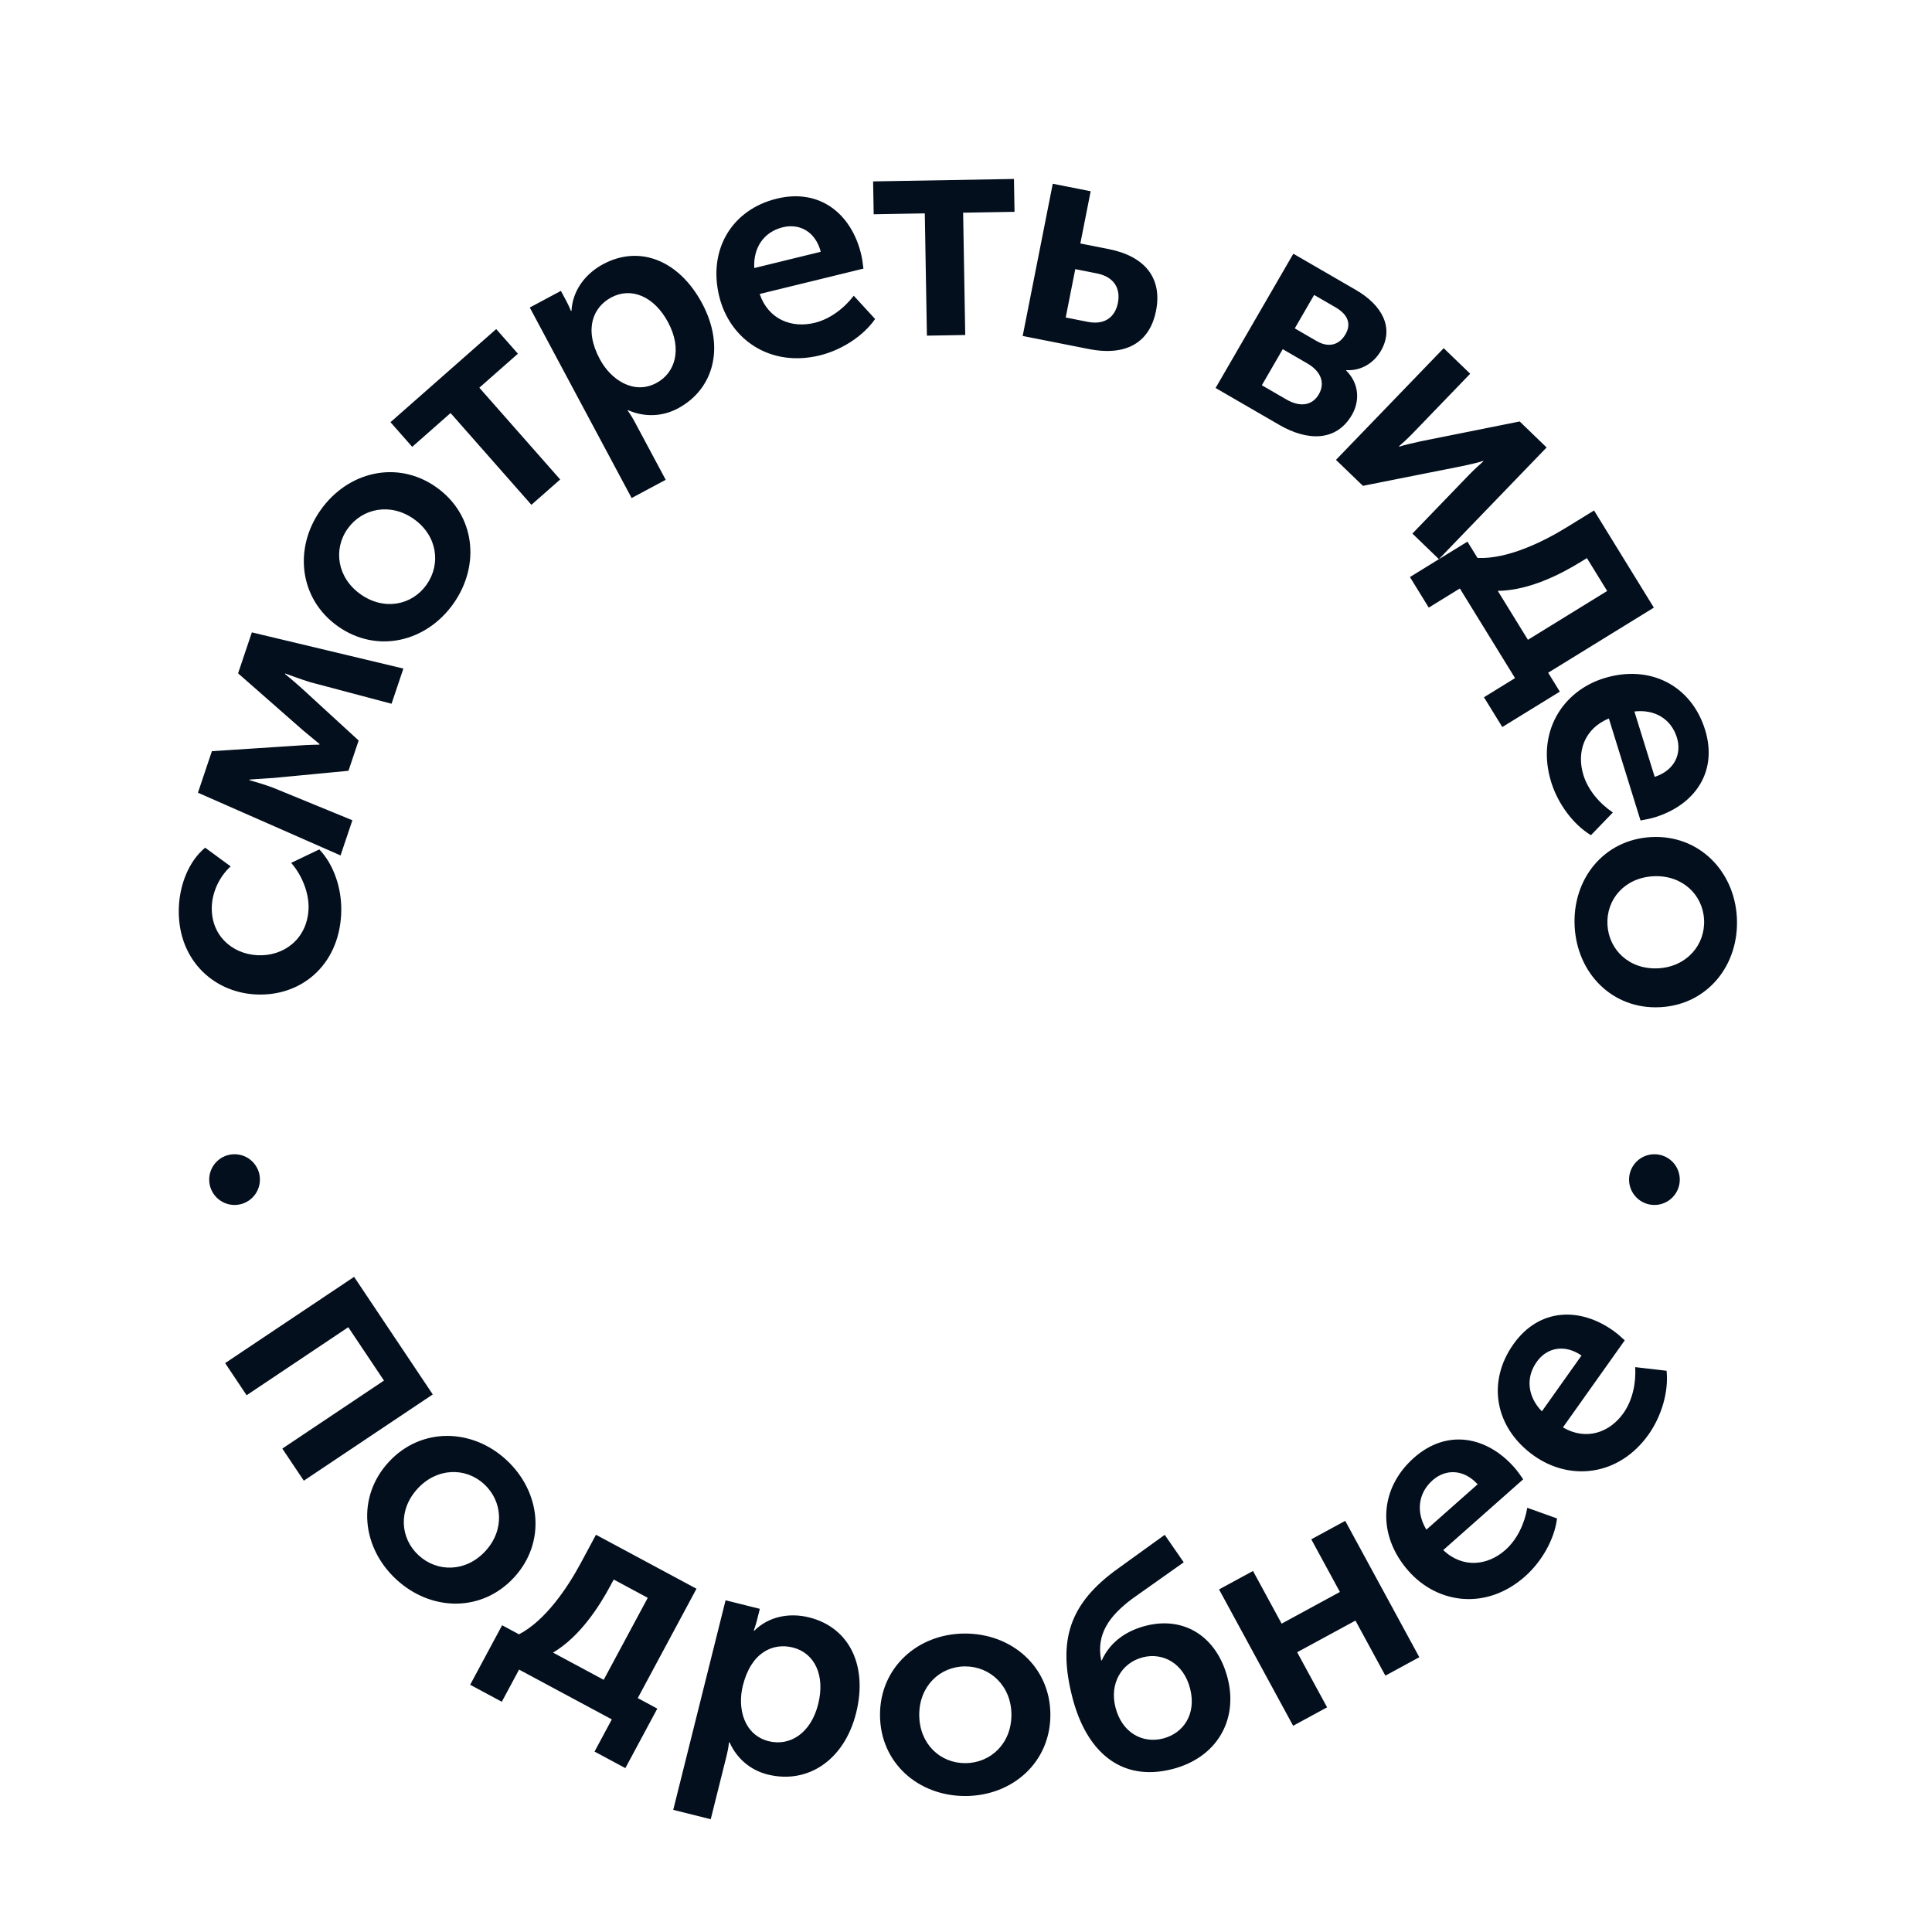
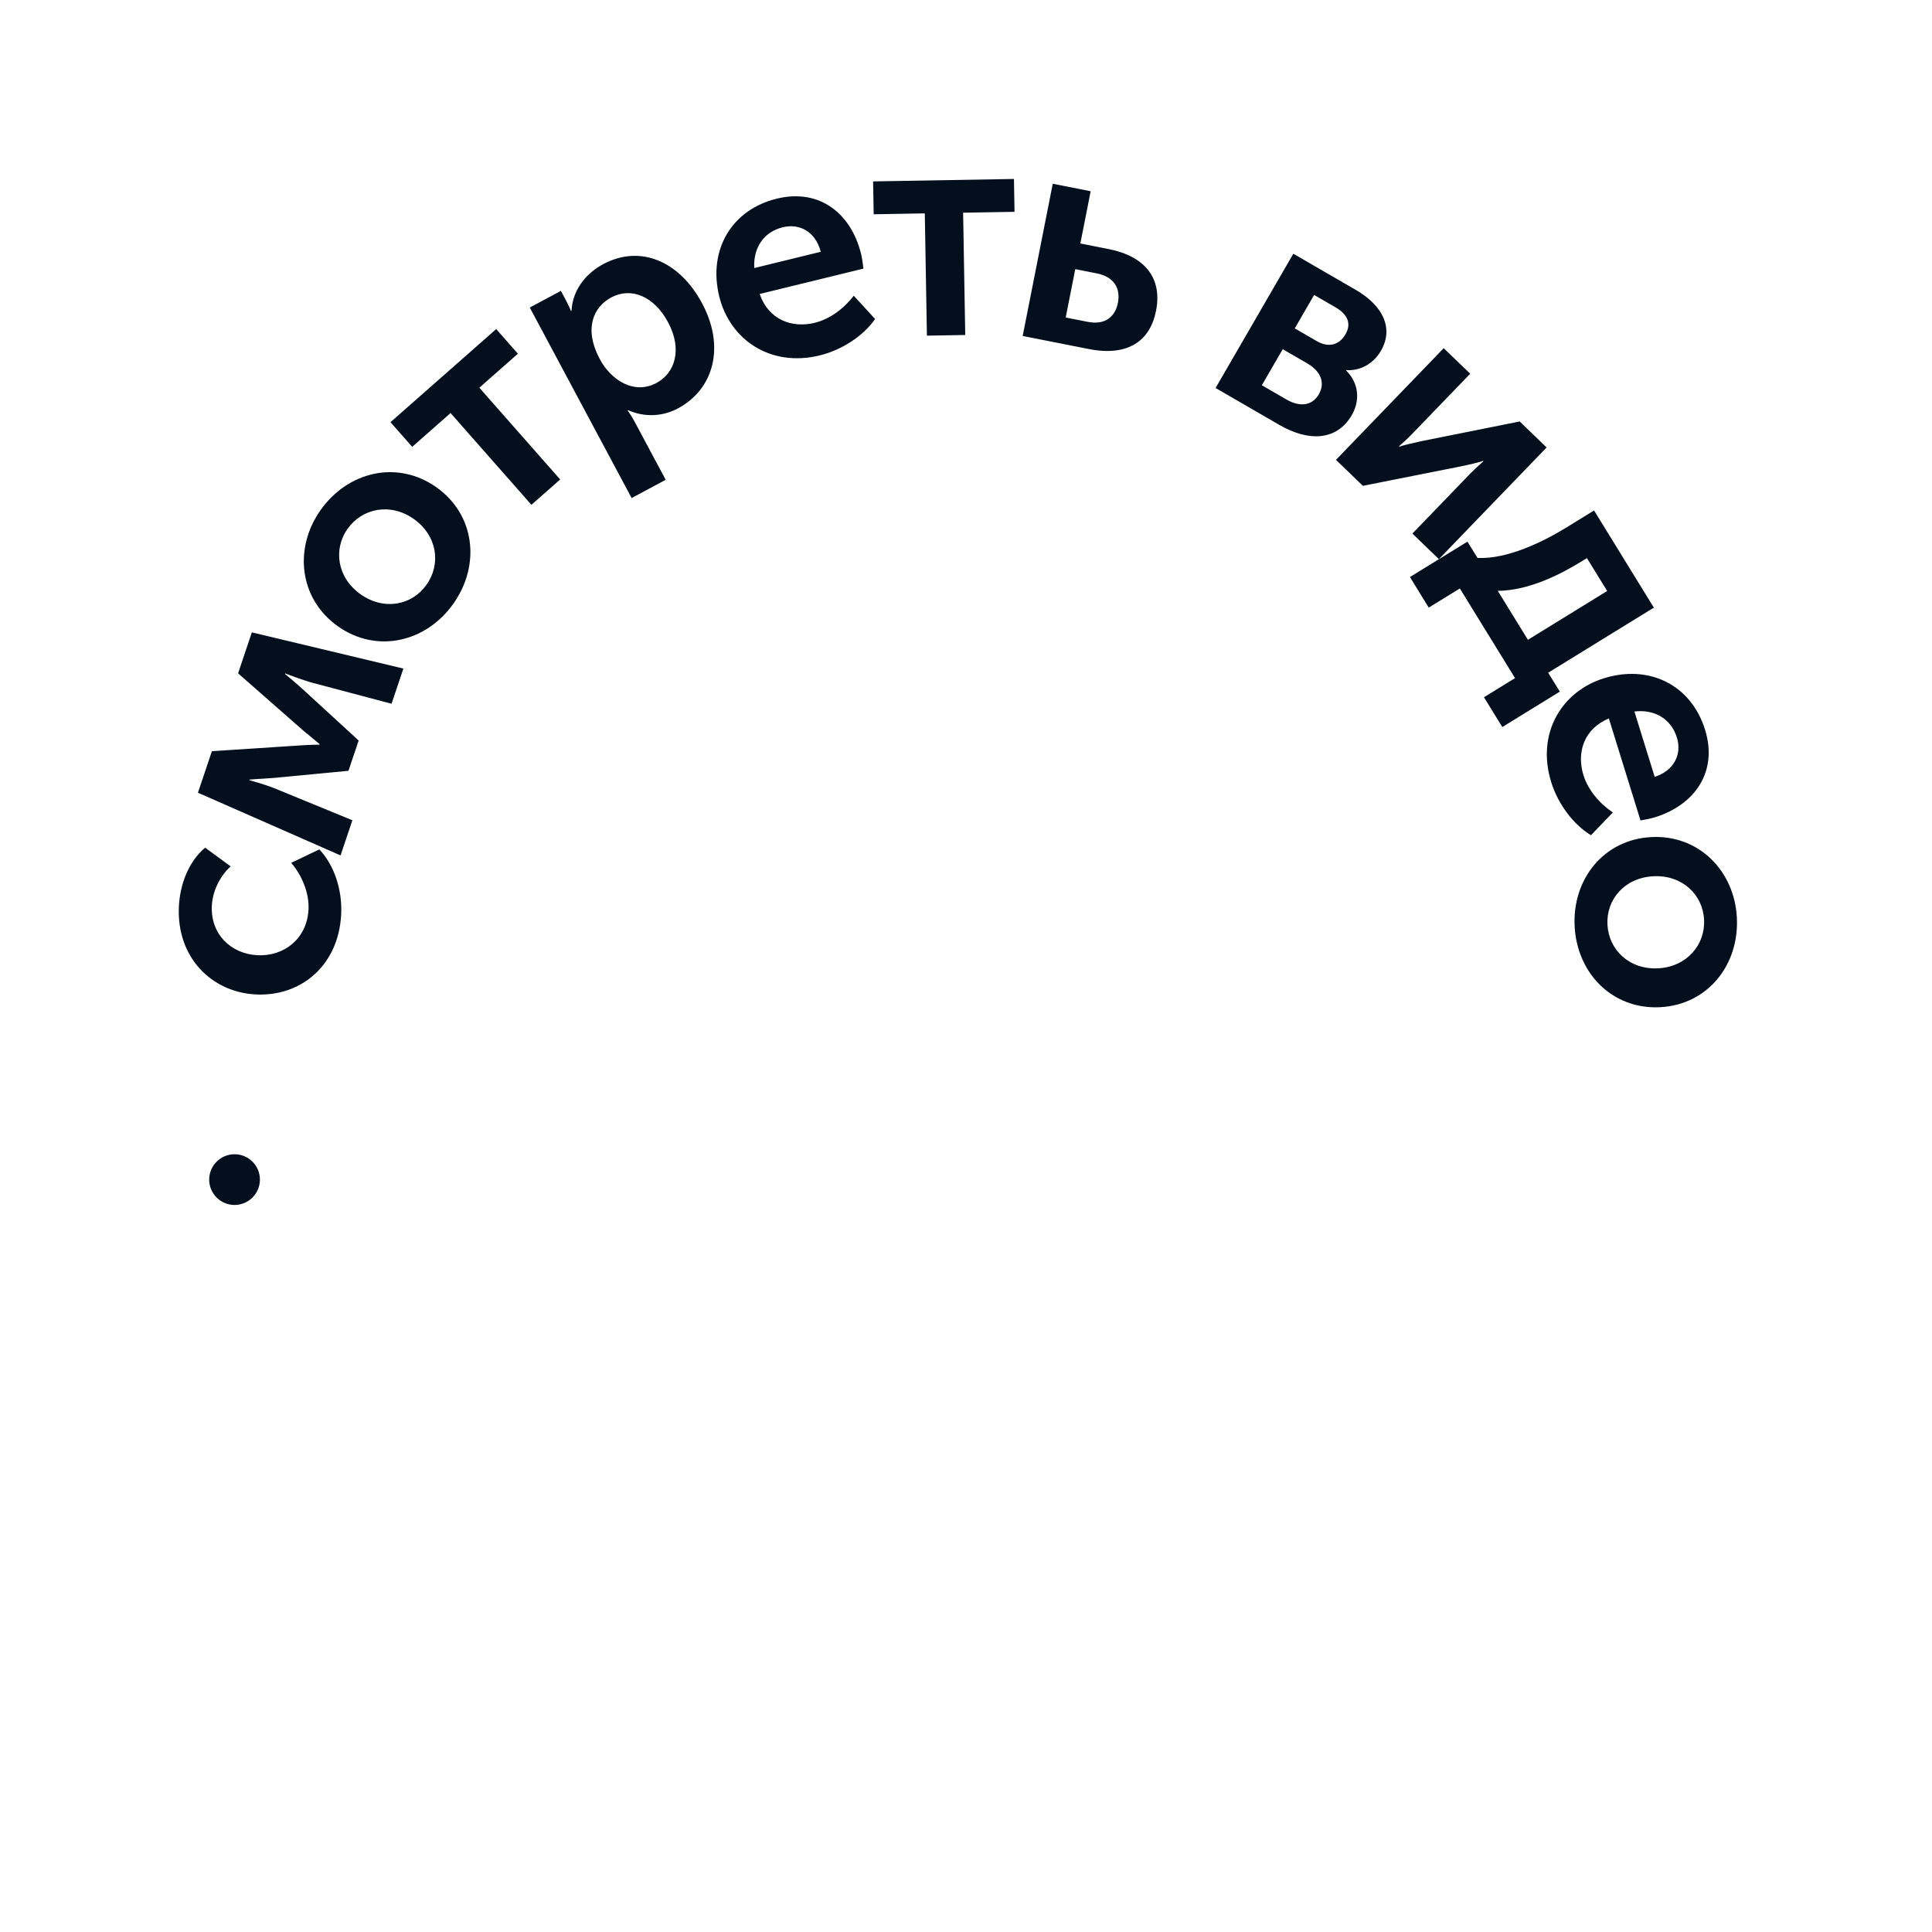
<svg xmlns="http://www.w3.org/2000/svg" width="86" height="86" viewBox="0 0 86 86" fill="none">
  <path d="M11.378 44.266C9.417 44.162 7.844 42.615 7.964 40.329C8.013 39.396 8.38 38.358 9.132 37.733L10.268 38.566C9.812 38.975 9.466 39.635 9.43 40.312C9.363 41.583 10.28 42.458 11.456 42.52C12.619 42.582 13.664 41.809 13.733 40.484C13.772 39.754 13.434 38.949 12.961 38.409L14.213 37.81C14.869 38.496 15.245 39.601 15.186 40.71C15.066 42.995 13.38 44.371 11.378 44.266ZM15.159 38.078L8.811 35.286L9.432 33.438L13.275 33.187C13.686 33.154 14.217 33.147 14.217 33.147L14.226 33.121C14.226 33.121 13.824 32.786 13.499 32.519L10.598 29.972L11.211 28.149L17.956 29.76L17.429 31.326L13.809 30.366C13.368 30.232 12.696 29.978 12.696 29.978L12.688 30.003C12.688 30.003 13.115 30.347 13.508 30.708L15.965 32.963L15.511 34.311L12.204 34.627C11.695 34.656 11.108 34.702 11.108 34.702L11.099 34.727C11.099 34.727 11.793 34.917 12.22 35.09L15.686 36.512L15.159 38.078ZM15.04 27.878C13.316 26.657 13.066 24.407 14.271 22.705C15.491 20.98 17.696 20.466 19.421 21.687C21.156 22.915 21.395 25.157 20.182 26.871C18.97 28.584 16.776 29.106 15.04 27.878ZM16.049 26.452C17.1 27.195 18.339 26.944 18.988 26.026C19.637 25.108 19.47 23.845 18.419 23.102C17.38 22.366 16.122 22.621 15.473 23.538C14.823 24.456 15.01 25.716 16.049 26.452ZM23.655 22.471L20.056 18.386L18.349 19.89L17.382 18.793L22.088 14.648L23.054 15.745L21.337 17.258L24.936 21.343L23.655 22.471ZM28.116 22.169L23.582 13.689L24.968 12.948L25.21 13.402C25.332 13.629 25.416 13.845 25.416 13.845L25.44 13.832C25.483 12.965 26.026 12.198 26.85 11.758C28.498 10.877 30.245 11.617 31.254 13.504C32.288 15.438 31.776 17.325 30.176 18.18C29.483 18.55 28.684 18.578 27.96 18.259L27.937 18.272C27.937 18.272 28.087 18.468 28.253 18.778L29.633 21.358L28.116 22.169ZM26.699 15.985C27.203 16.928 28.227 17.579 29.218 17.049C30.054 16.602 30.383 15.551 29.738 14.345C29.118 13.186 28.095 12.766 27.211 13.239C26.411 13.666 25.977 14.635 26.699 15.985ZM32.015 13.192C31.51 11.126 32.564 9.335 34.577 8.843C36.498 8.373 37.894 9.524 38.328 11.3C38.38 11.51 38.408 11.74 38.434 11.957L33.816 13.086C34.207 14.231 35.25 14.618 36.263 14.37C36.947 14.203 37.57 13.73 38.004 13.164L38.954 14.2C38.418 14.972 37.452 15.585 36.492 15.82C34.269 16.363 32.482 15.099 32.015 13.192ZM33.575 11.932L36.535 11.208C36.304 10.317 35.596 9.932 34.846 10.116C33.991 10.325 33.524 11.038 33.575 11.932ZM41.26 14.941L41.166 9.498L38.891 9.538L38.865 8.075L45.135 7.966L45.16 9.429L42.872 9.468L42.966 14.912L41.26 14.941ZM45.523 14.955L46.862 8.179L48.549 8.513L48.09 10.838L49.352 11.087C50.946 11.402 51.75 12.362 51.459 13.836C51.199 15.152 50.239 15.887 48.459 15.535L45.523 14.955ZM47.438 14.133L48.422 14.327C49.192 14.479 49.64 14.098 49.761 13.487C49.884 12.863 49.617 12.327 48.82 12.169L47.864 11.98L47.438 14.133ZM54.11 17.271L57.571 11.294L60.349 12.903C61.556 13.602 62.053 14.609 61.469 15.617C61.15 16.168 60.57 16.52 59.924 16.475L59.917 16.487C60.523 17.088 60.524 17.871 60.178 18.469C59.485 19.664 58.2 19.64 56.947 18.914L54.11 17.271ZM57.635 14.617L58.607 15.181C59.17 15.506 59.63 15.334 59.894 14.877C60.145 14.444 60.032 14.018 59.446 13.678L58.496 13.129L57.635 14.617ZM56.169 17.149L57.259 17.78C57.927 18.167 58.44 18.01 58.705 17.553C58.983 17.073 58.833 16.547 58.188 16.174L57.099 15.543L56.169 17.149ZM59.469 20.47L64.264 15.499L65.444 16.636L62.877 19.297C62.661 19.521 62.359 19.795 62.274 19.864L62.294 19.882C62.474 19.812 62.923 19.718 63.237 19.645L67.647 18.761L68.845 19.918L64.05 24.889L62.871 23.751L65.428 21.1C65.607 20.915 65.899 20.651 66.031 20.533L66.012 20.515C65.821 20.595 65.382 20.679 65.068 20.752L60.668 21.626L59.469 20.47ZM66.671 26.301L68.013 28.48L71.541 26.307L70.639 24.843L70.363 25.013C69.475 25.56 68.062 26.287 66.671 26.301ZM65.321 24.11L65.769 24.836C67.112 24.9 68.719 24.101 69.734 23.476L70.957 22.723L73.619 27.048L68.914 29.945L69.433 30.787L66.873 32.363L66.056 31.037L67.44 30.185L64.983 26.195L63.599 27.047L62.761 25.686L65.321 24.11ZM71.4 30.191C73.431 29.561 75.284 30.503 75.898 32.482C76.484 34.371 75.421 35.835 73.675 36.377C73.468 36.441 73.24 36.483 73.025 36.522L71.616 31.982C70.497 32.442 70.175 33.507 70.484 34.503C70.693 35.175 71.203 35.768 71.794 36.166L70.818 37.178C70.014 36.69 69.344 35.764 69.051 34.82C68.373 32.634 69.525 30.773 71.4 30.191ZM72.753 31.671L73.656 34.581C74.532 34.296 74.873 33.566 74.644 32.829C74.383 31.988 73.642 31.566 72.753 31.671ZM73.507 37.261C75.617 37.151 77.206 38.763 77.314 40.846C77.424 42.956 76.011 44.725 73.901 44.834C71.778 44.945 70.202 43.332 70.093 41.236C69.984 39.139 71.383 37.371 73.507 37.261ZM73.598 39.005C72.313 39.072 71.495 40.037 71.553 41.16C71.612 42.282 72.526 43.17 73.811 43.103C75.082 43.037 75.913 42.058 75.854 40.936C75.796 39.813 74.869 38.939 73.598 39.005Z" fill="#030F1D" />
-   <path d="M10.022 60.677L15.762 56.837L19.264 62.071L13.524 65.911L12.567 64.482L17.092 61.454L15.503 59.079L10.978 62.107L10.022 60.677ZM17.305 65.078C18.738 63.525 21.001 63.568 22.535 64.981C24.088 66.413 24.313 68.666 22.881 70.219C21.44 71.782 19.185 71.73 17.642 70.307C16.099 68.884 15.864 66.641 17.305 65.078ZM18.59 66.263C17.718 67.208 17.807 68.47 18.634 69.232C19.46 69.994 20.734 69.99 21.607 69.044C22.47 68.108 22.379 66.828 21.553 66.066C20.727 65.304 19.453 65.327 18.59 66.263ZM24.618 73.563L26.873 74.774L28.834 71.124L27.319 70.31L27.165 70.596C26.672 71.515 25.815 72.853 24.618 73.563ZM22.351 72.346L23.103 72.749C24.297 72.13 25.286 70.632 25.85 69.582L26.529 68.317L31.003 70.72L28.389 75.588L29.259 76.056L27.837 78.705L26.465 77.968L27.234 76.536L23.106 74.319L22.337 75.751L20.929 74.994L22.351 72.346ZM29.968 80.563L32.298 71.234L33.822 71.615L33.697 72.115C33.635 72.364 33.553 72.581 33.553 72.581L33.579 72.588C34.193 71.973 35.11 71.769 36.016 71.996C37.83 72.449 38.628 74.17 38.11 76.246C37.578 78.374 35.933 79.429 34.172 78.989C33.41 78.799 32.799 78.283 32.477 77.561L32.45 77.554C32.45 77.554 32.431 77.8 32.346 78.142L31.637 80.98L29.968 80.563ZM33.068 75.028C32.808 76.066 33.13 77.235 34.221 77.508C35.141 77.737 36.09 77.179 36.421 75.852C36.74 74.577 36.263 73.579 35.291 73.336C34.41 73.116 33.438 73.543 33.068 75.028ZM39.172 76.343C39.164 74.231 40.852 72.722 42.938 72.715C45.05 72.707 46.748 74.205 46.756 76.318C46.763 78.444 45.075 79.939 42.976 79.947C40.877 79.954 39.179 78.47 39.172 76.343ZM40.919 76.338C40.923 77.624 41.847 78.488 42.971 78.484C44.095 78.48 45.027 77.61 45.022 76.323C45.018 75.05 44.08 74.173 42.956 74.177C41.832 74.181 40.914 75.064 40.919 76.338ZM47.735 75.557C47.088 73.039 47.573 71.39 49.77 69.819L51.846 68.321L52.692 69.544L50.397 71.168C49.377 71.933 48.787 72.742 49.018 73.913L49.045 73.906C49.446 73.02 50.225 72.569 50.999 72.37C52.717 71.928 54.172 72.855 54.647 74.704C55.122 76.554 54.171 78.239 52.19 78.747C49.868 79.344 48.345 77.932 47.735 75.557ZM49.653 76.001C49.946 77.143 50.866 77.62 51.771 77.387C52.689 77.151 53.265 76.29 52.975 75.162C52.685 74.034 51.762 73.544 50.87 73.773C49.913 74.019 49.383 74.952 49.653 76.001ZM57.562 76.82L54.264 70.751L55.776 69.93L57.05 72.274L59.644 70.864L58.37 68.52L59.881 67.699L63.179 73.768L61.668 74.589L60.336 72.138L57.741 73.547L59.074 75.999L57.562 76.82ZM62.7 69.932C61.29 68.34 61.388 66.264 62.94 64.891C64.421 63.58 66.192 63.947 67.404 65.317C67.548 65.479 67.68 65.669 67.803 65.849L64.243 69C65.123 69.831 66.226 69.687 67.007 68.996C67.534 68.529 67.865 67.82 67.985 67.117L69.309 67.591C69.194 68.525 68.625 69.516 67.885 70.172C66.171 71.689 64.001 71.403 62.7 69.932ZM63.493 68.091L65.775 66.071C65.154 65.39 64.349 65.38 63.771 65.891C63.112 66.475 63.031 67.324 63.493 68.091ZM68.279 64.797C66.546 63.566 66.17 61.522 67.369 59.833C68.514 58.221 70.323 58.176 71.813 59.234C71.99 59.36 72.162 59.515 72.323 59.663L69.571 63.539C70.617 64.148 71.658 63.758 72.262 62.908C72.669 62.333 72.831 61.568 72.788 60.856L74.185 61.017C74.285 61.952 73.956 63.047 73.384 63.854C72.059 65.72 69.88 65.934 68.279 64.797ZM68.634 62.824L70.398 60.339C69.639 59.817 68.853 59.989 68.406 60.619C67.896 61.336 68.01 62.181 68.634 62.824Z" fill="#030F1D" />
-   <circle cx="73.644" cy="52.508" r="1.129" fill="#030F1D" />
  <circle cx="10.441" cy="52.508" r="1.129" fill="#030F1D" />
</svg>